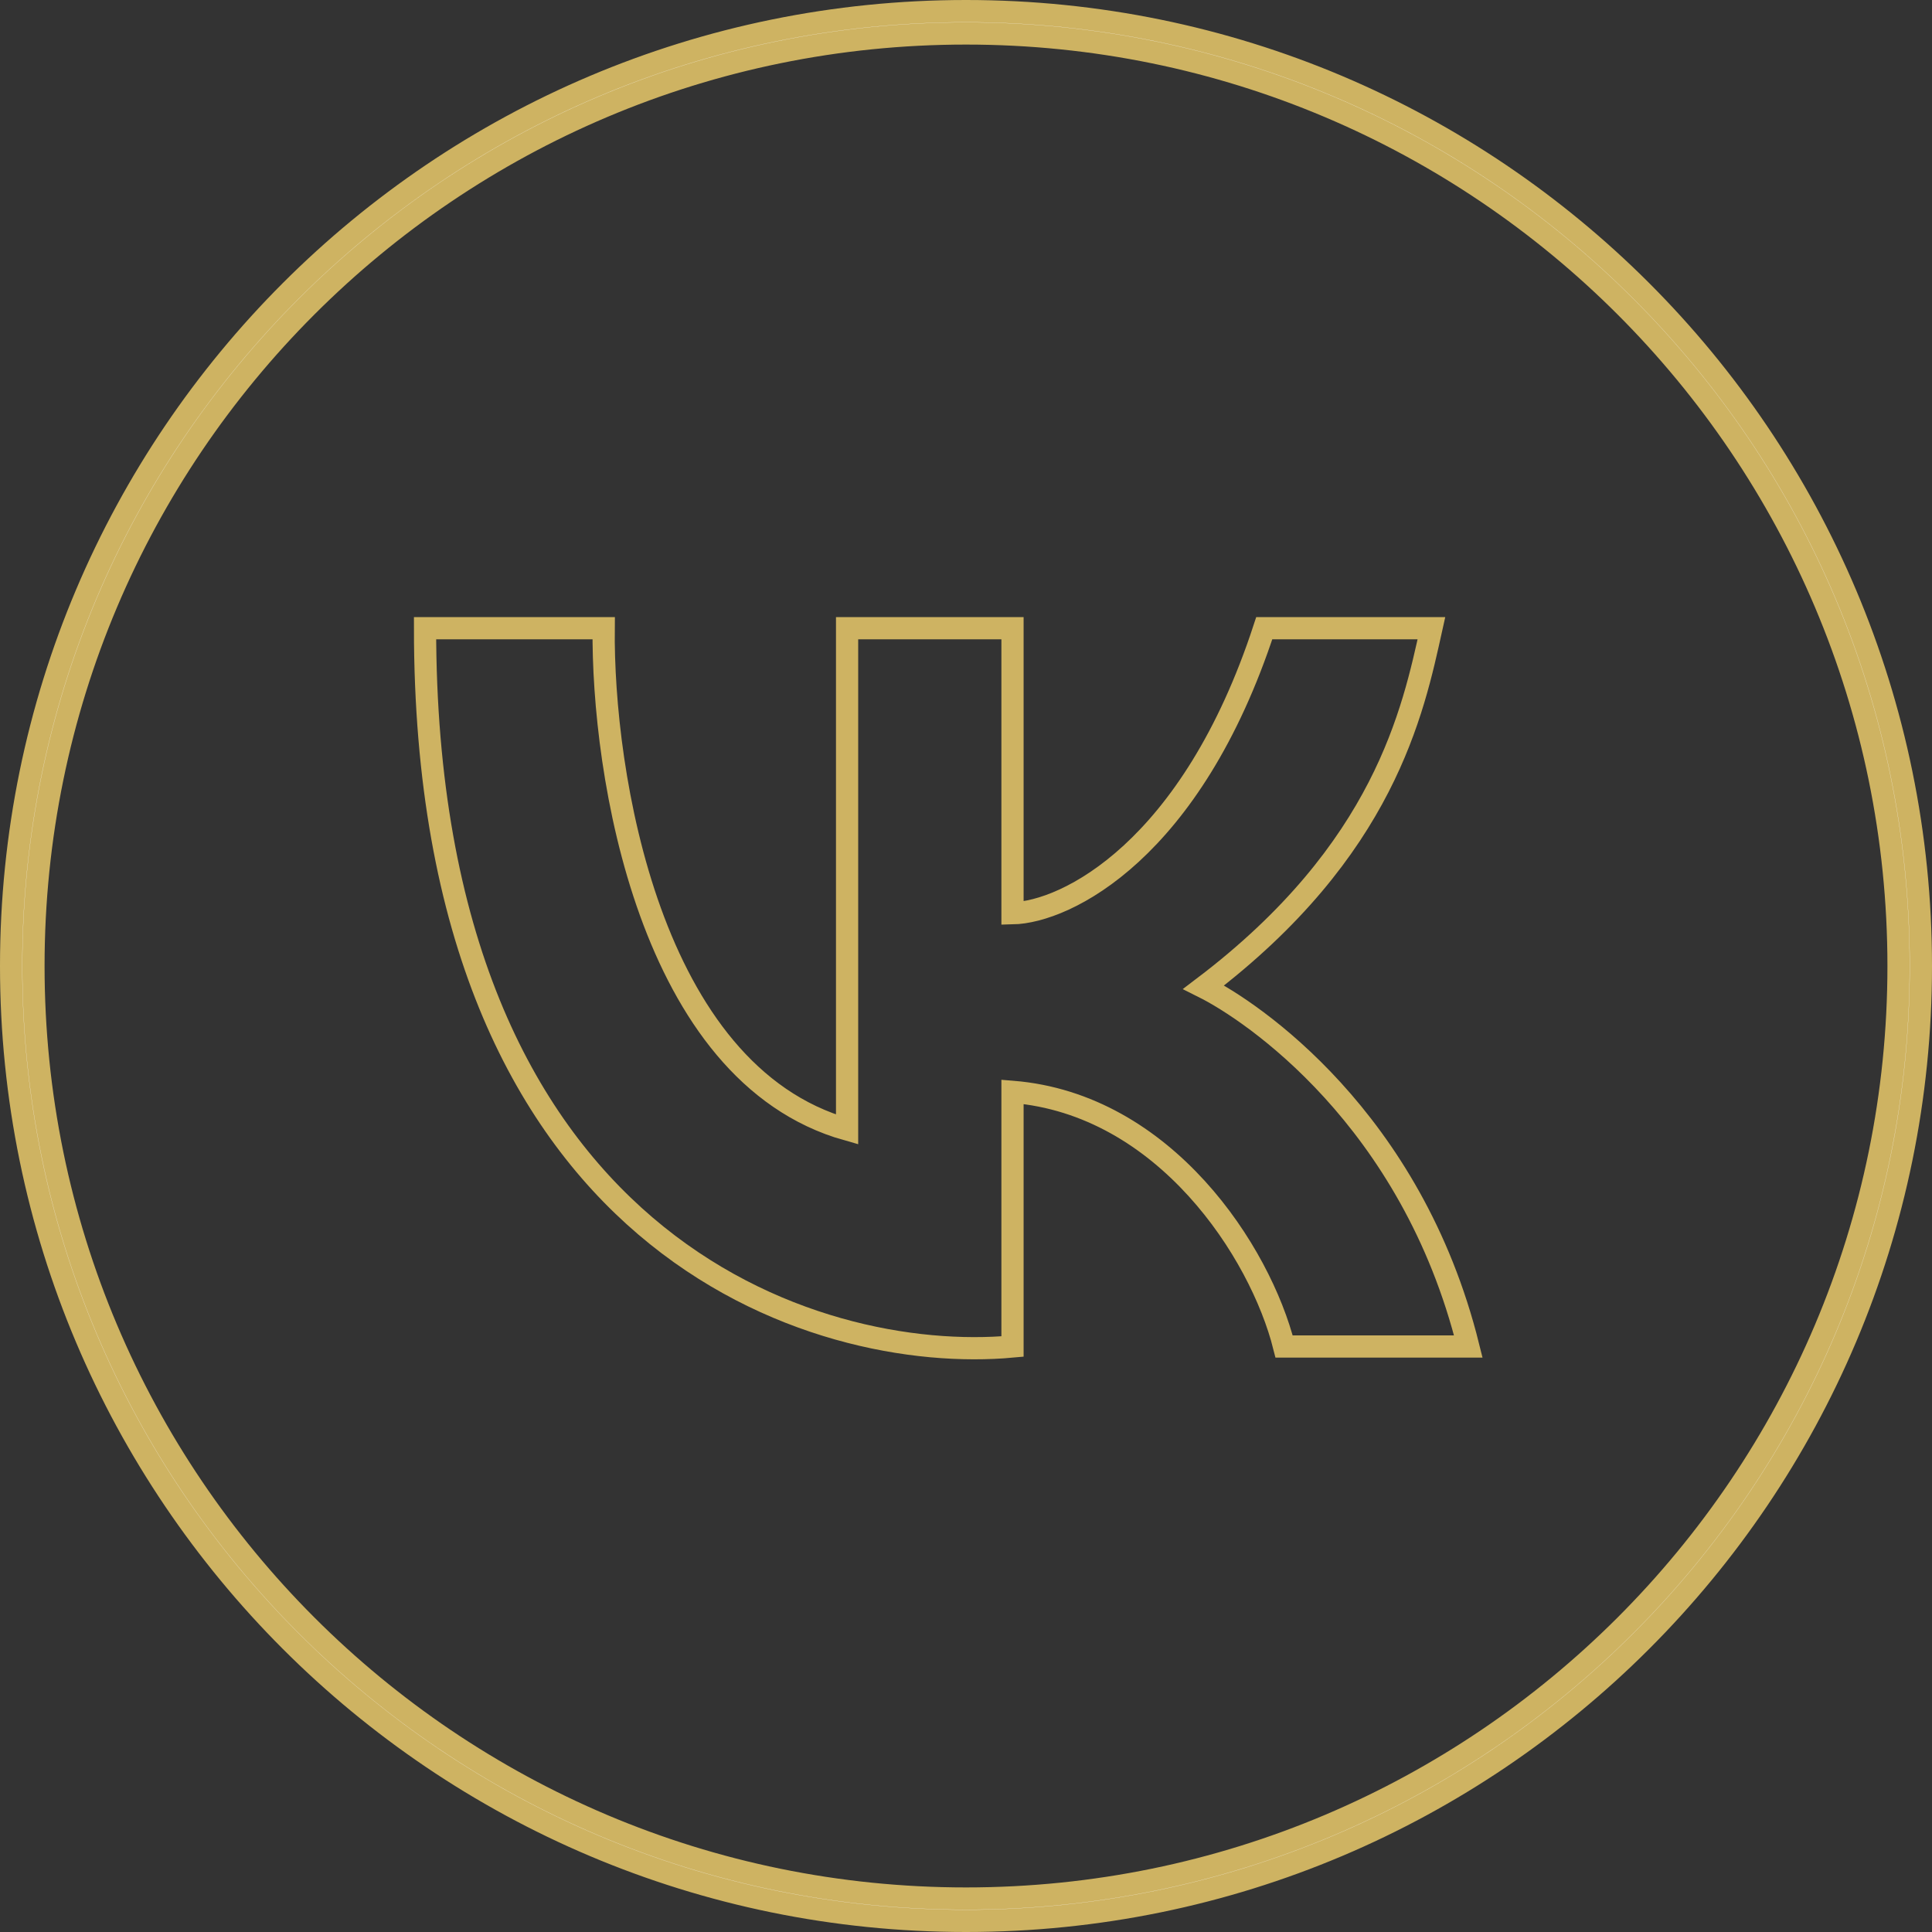
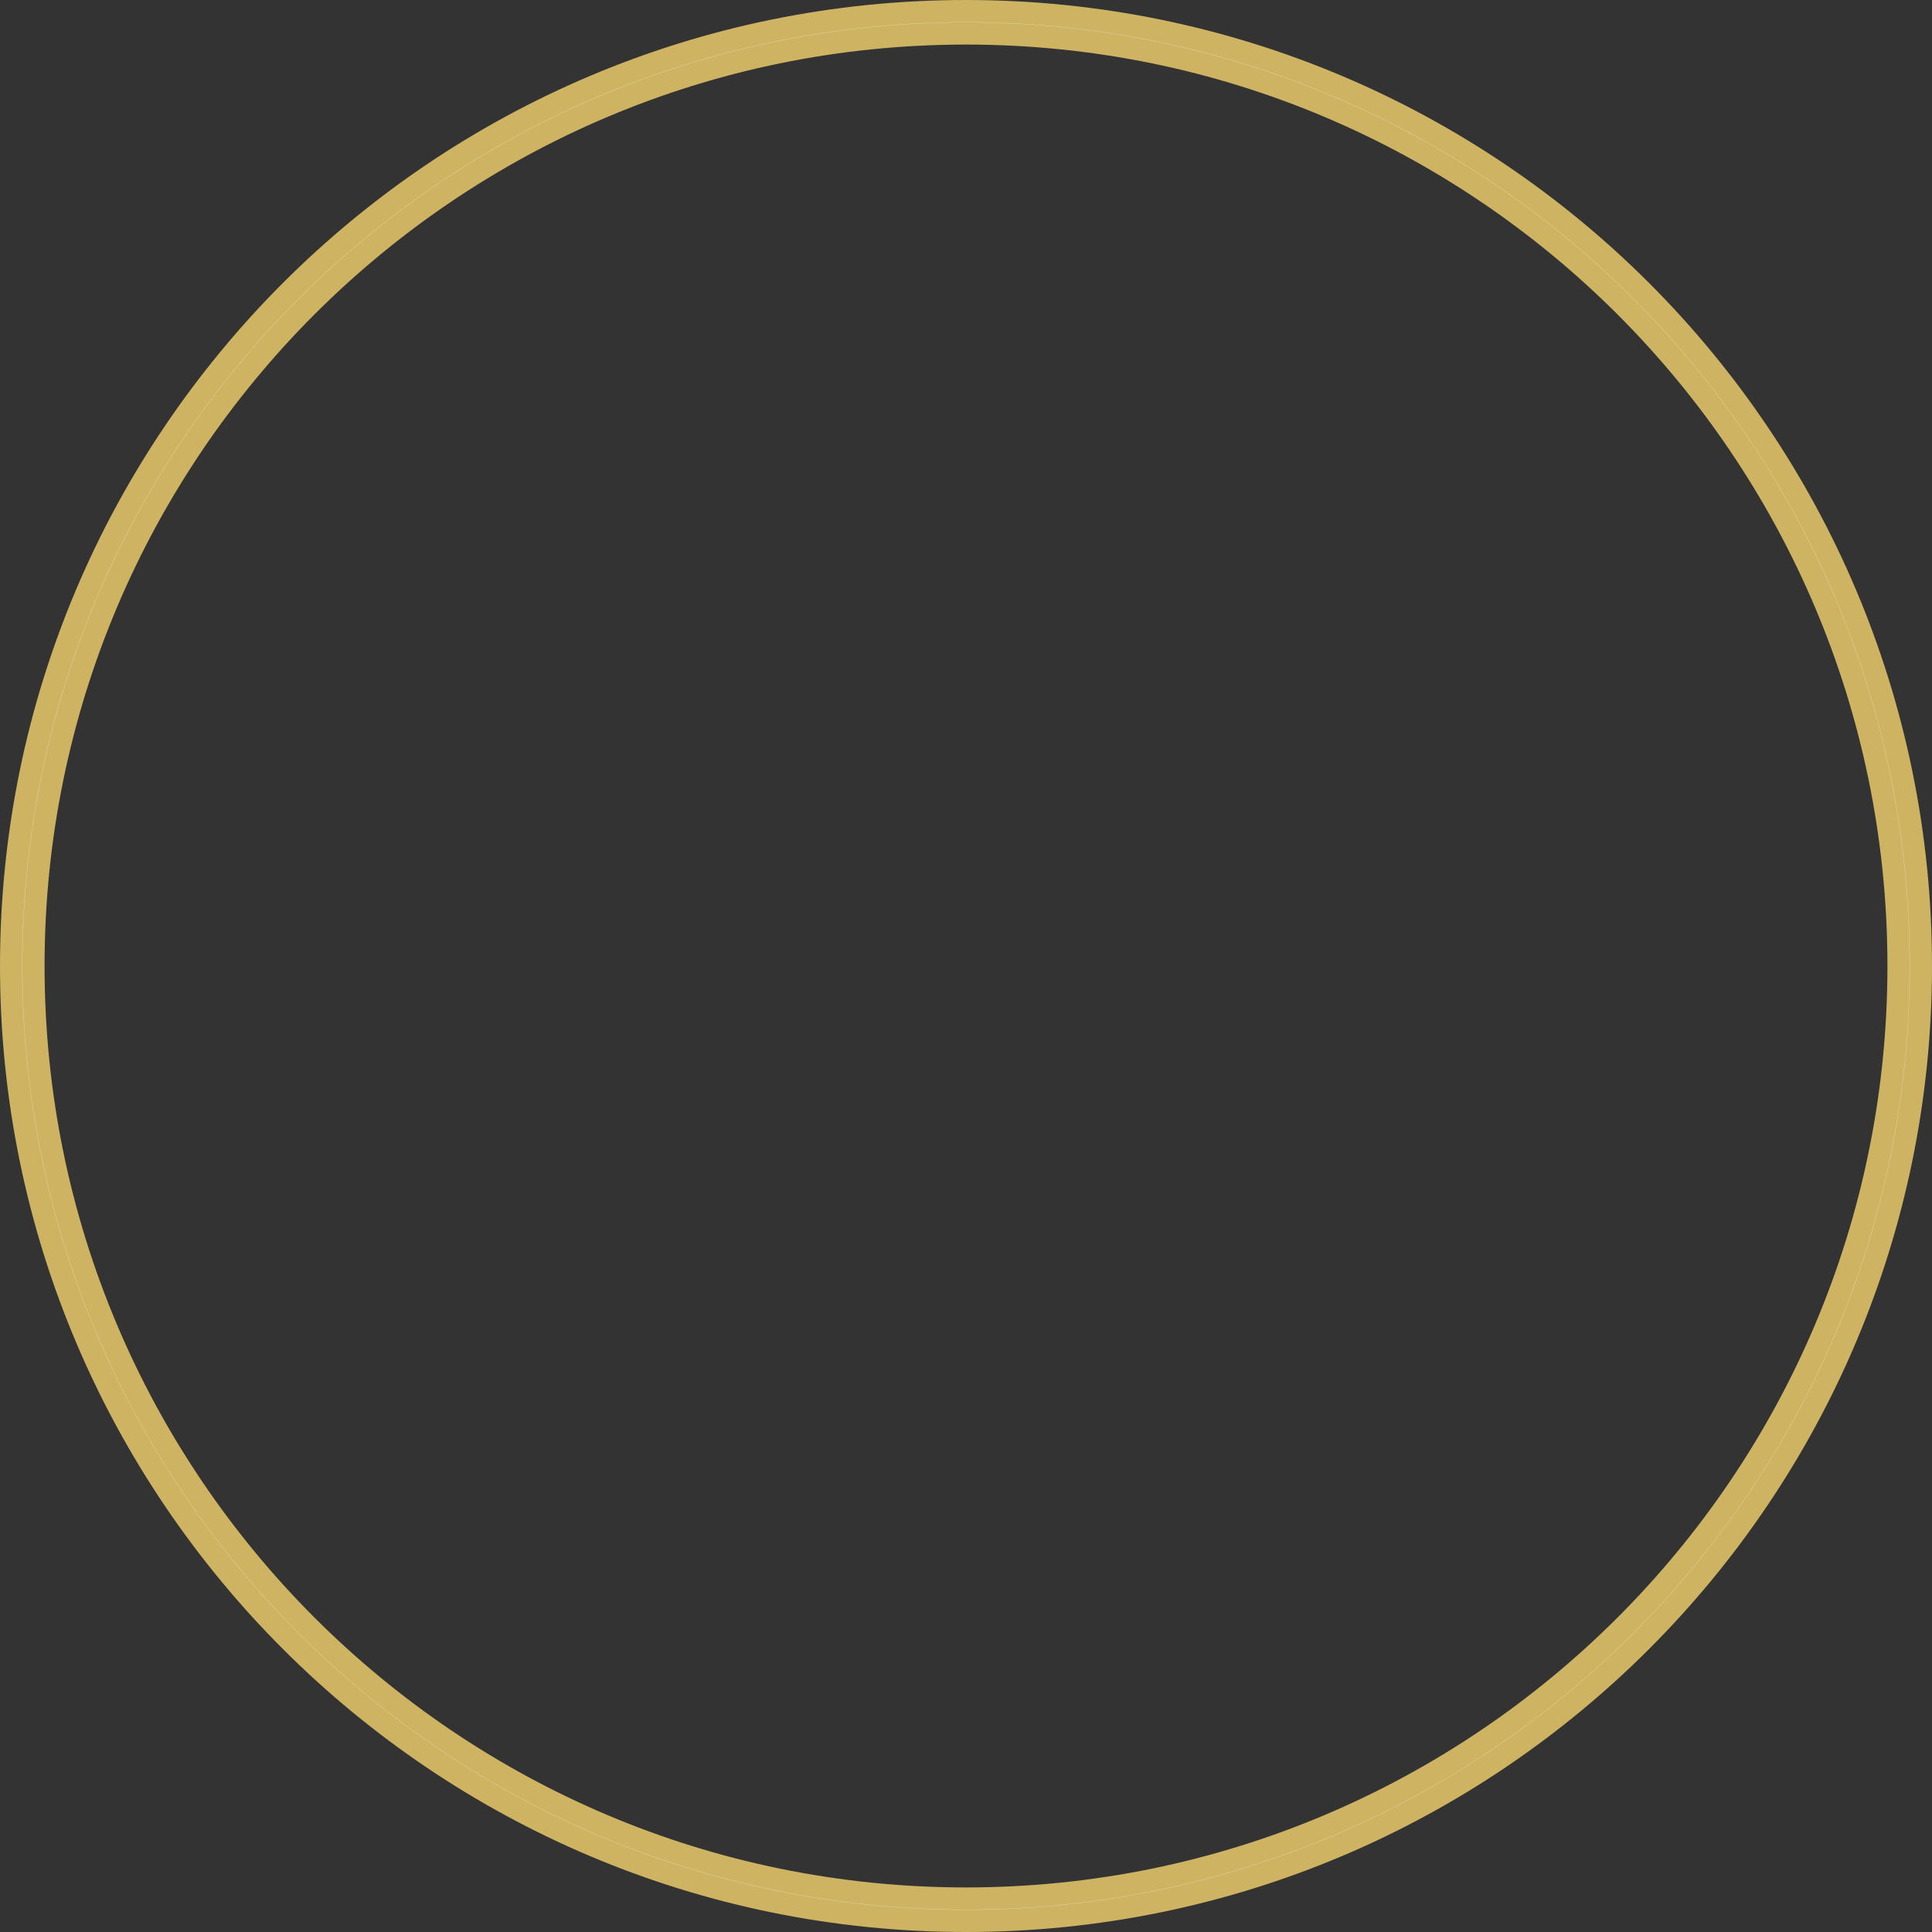
<svg xmlns="http://www.w3.org/2000/svg" width="87" height="87" viewBox="0 0 87 87" fill="none">
  <rect x="0" y="0" width="87" height="87" fill="#333333" stroke="none" />
  <g clip-path="url(#clip0_31_173)">
    <path d="M43.5 0.5C67.247 0.5 86.5 19.753 86.5 43.5C86.5 67.247 67.247 86.5 43.5 86.5C19.753 86.5 0.5 67.247 0.5 43.5C0.5 19.753 19.753 0.5 43.5 0.5ZM43.5 1.507C20.308 1.507 1.507 20.308 1.507 43.5C1.507 66.692 20.308 85.493 43.5 85.493C66.692 85.493 85.493 66.692 85.493 43.5C85.493 20.308 66.692 1.507 43.5 1.507Z" fill="white" stroke="#CEB362" />
-     <path d="M27.184 28.288H19.14C19.14 56.12 36.776 61.45 45.594 60.635V49.166C52.462 49.72 56.758 56.39 57.825 60.635H66.12C63.564 50.344 56.351 45.527 54.202 44.453C62.356 38.268 63.632 32.013 64.458 28.288H56.931C53.657 38.295 48.008 41.075 45.594 41.126V28.288H38.145V50.864C29.213 48.341 27.116 34.762 27.184 28.288Z" stroke="#CEB362" />
  </g>
  <defs>
    <clipPath id="clip0_31_173">
      <rect width="87" height="87" fill="white" />
    </clipPath>
  </defs>
</svg>